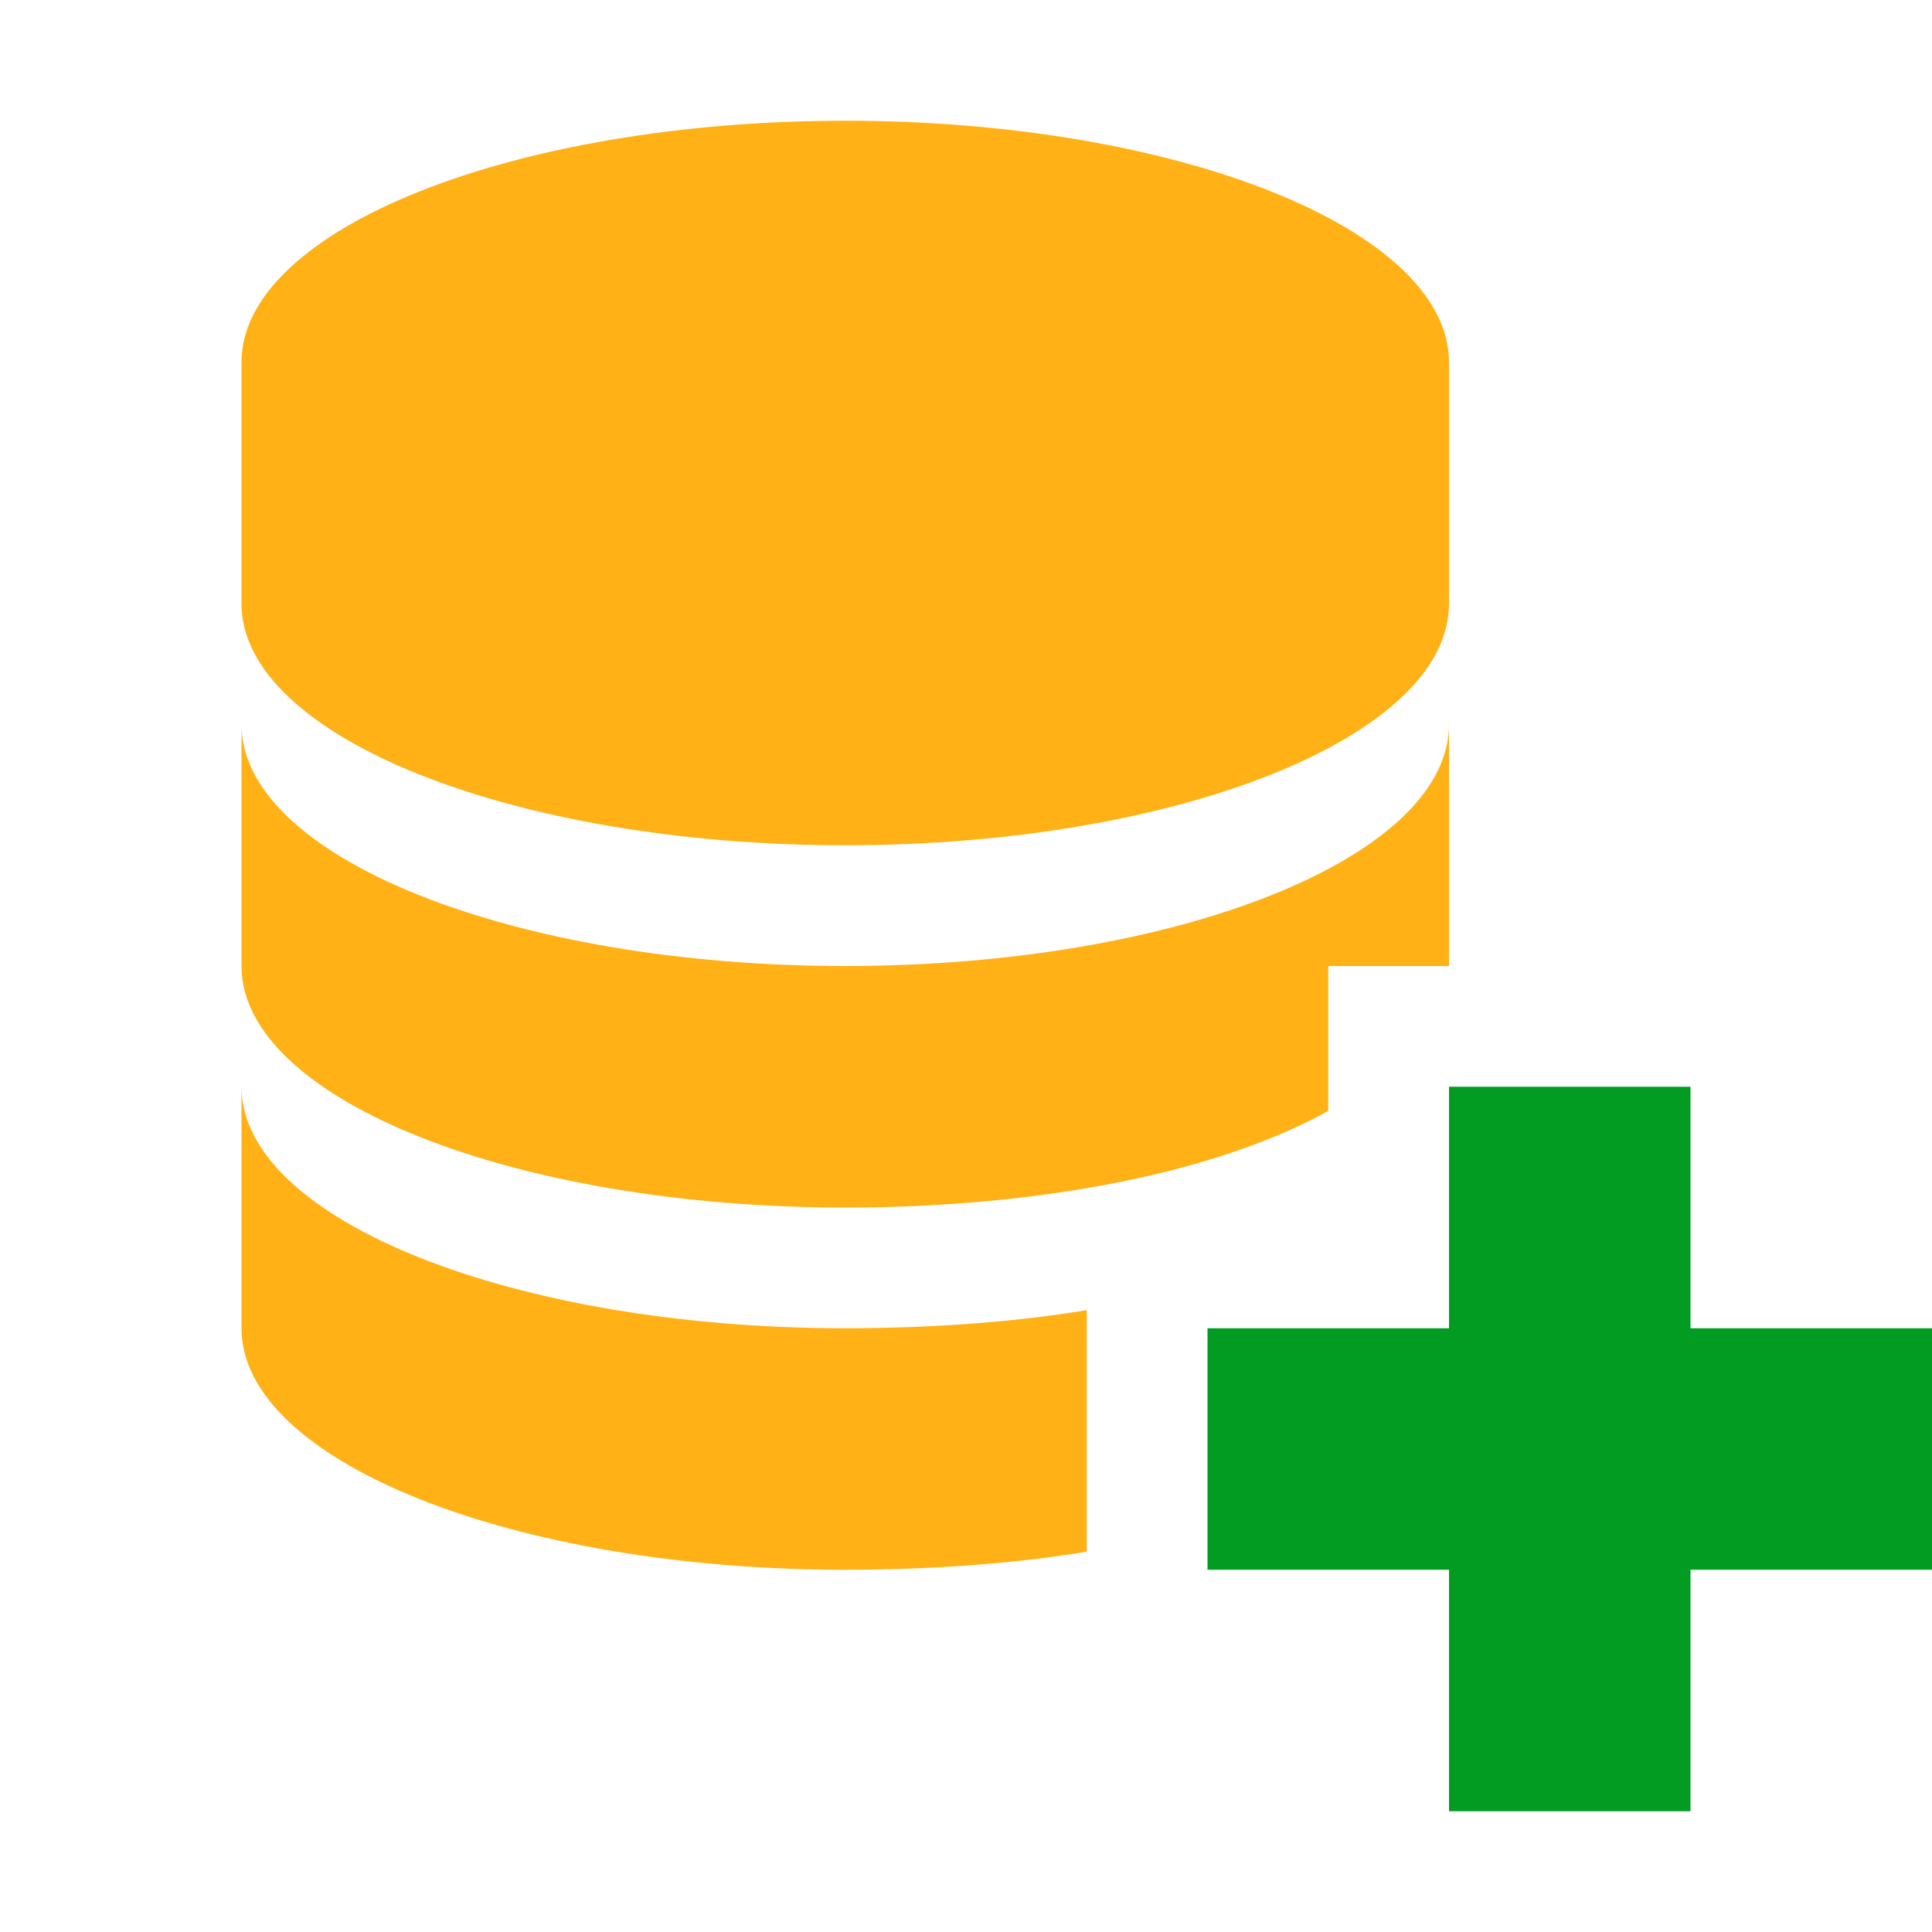
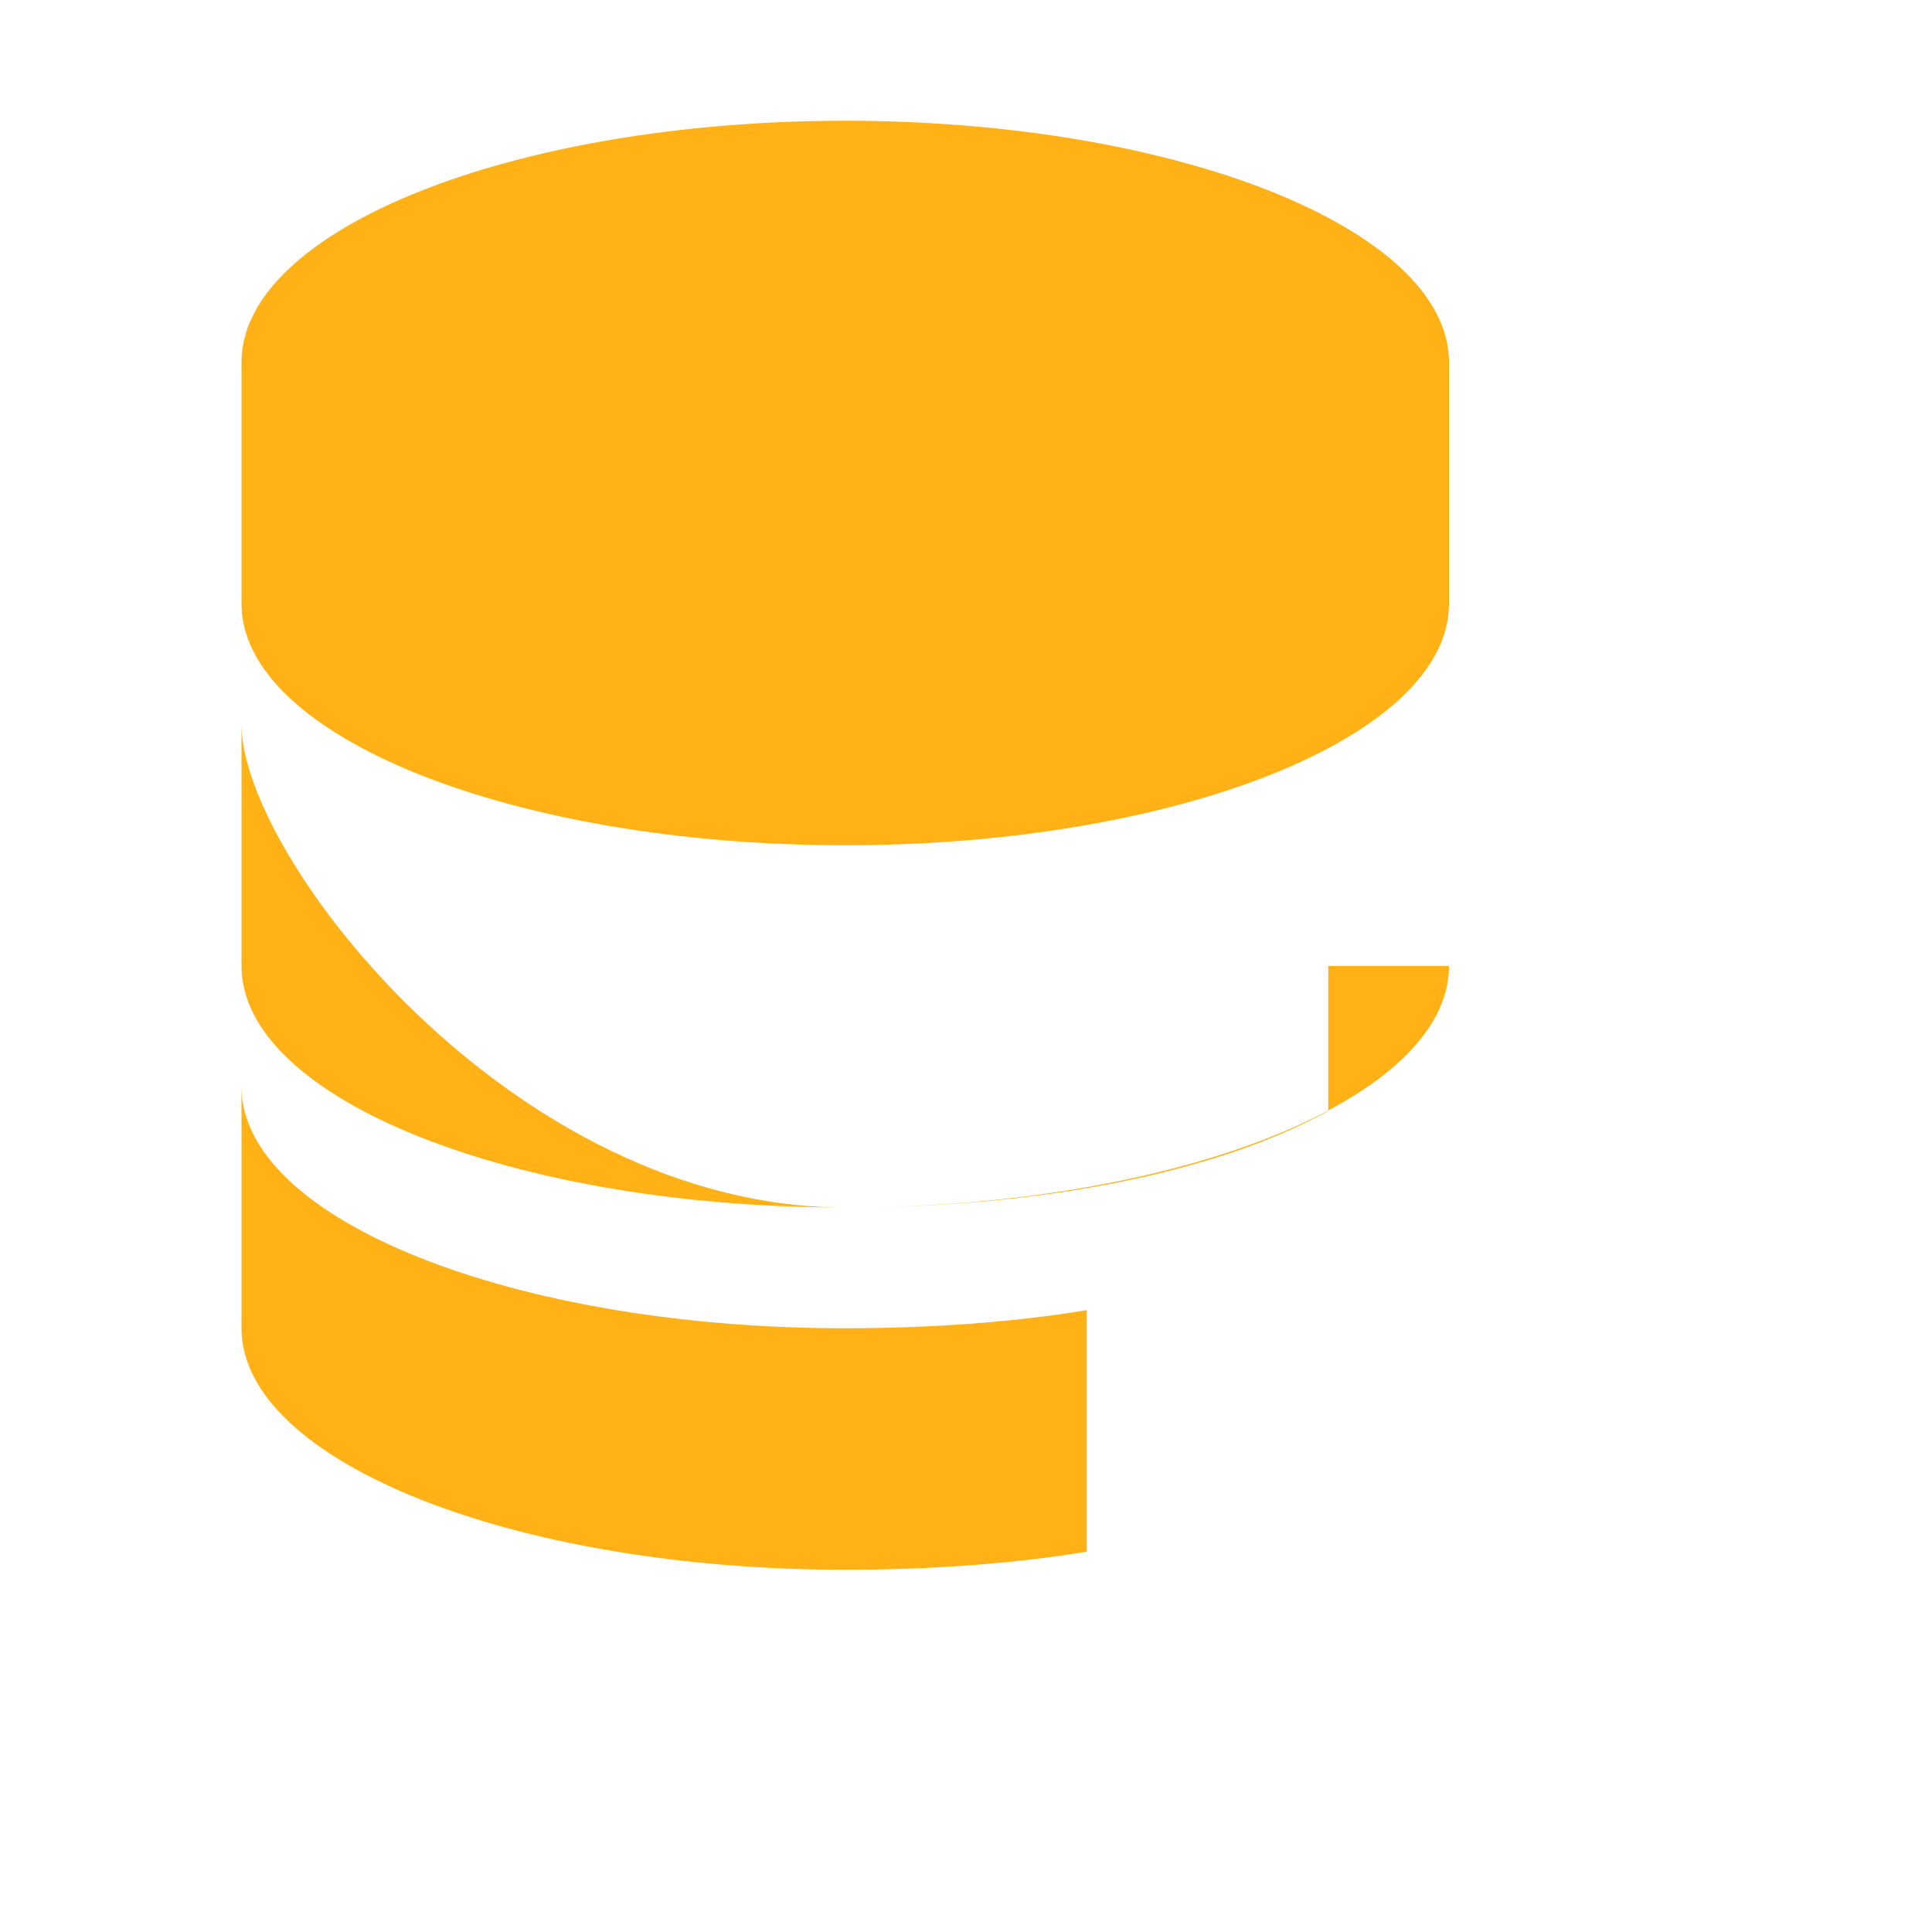
<svg xmlns="http://www.w3.org/2000/svg" version="1.1" id="Layer_1" x="0px" y="0px" viewBox="0 0 32 32" style="enable-background:new 0 0 32 32;" xml:space="preserve">
  <style type="text/css" xml:space="preserve">.Black{fill:#727272;}
	.Yellow{fill:#FFB115;}
	.Blue{fill:#1177D7;}
	.Green{fill:#039C23;}
	.Red{fill:#D11C1C;}
	.White{fill:#FFFFFF;}
	.st0{opacity:0.75;}
	.st1{opacity:0.5;}
	.st2{opacity:0.25;}</style>
  <g id="AddNewDataSource">
-     <path class="Yellow" d="M4,10V6c0-2.2,4.5-4,10-4s10,1.8,10,4v4c0,2.2-4.5,4-10,4S4,12.2,4,10z M14,20c3.3,0,6.2-0.6,8-1.6V16h2v-4  &#09;&#09;c0,2.2-4.5,4-10,4S4,14.2,4,12v4C4,18.2,8.5,20,14,20z M18,21.7c-1.2,0.2-2.6,0.3-4,0.3c-5.5,0-10-1.8-10-4v4c0,2.2,4.5,4,10,4  &#09;&#09;c1.4,0,2.8-0.1,4-0.3V21.7z" />
-     <polygon class="Green" points="32,22 28,22 28,18 24,18 24,22 20,22 20,26 24,26 24,30 28,30 28,26 32,26 &#09;" />
+     <path class="Yellow" d="M4,10V6c0-2.2,4.5-4,10-4s10,1.8,10,4v4c0,2.2-4.5,4-10,4S4,12.2,4,10z M14,20c3.3,0,6.2-0.6,8-1.6V16h2c0,2.2-4.5,4-10,4S4,14.2,4,12v4C4,18.2,8.5,20,14,20z M18,21.7c-1.2,0.2-2.6,0.3-4,0.3c-5.5,0-10-1.8-10-4v4c0,2.2,4.5,4,10,4  &#09;&#09;c1.4,0,2.8-0.1,4-0.3V21.7z" />
  </g>
</svg>